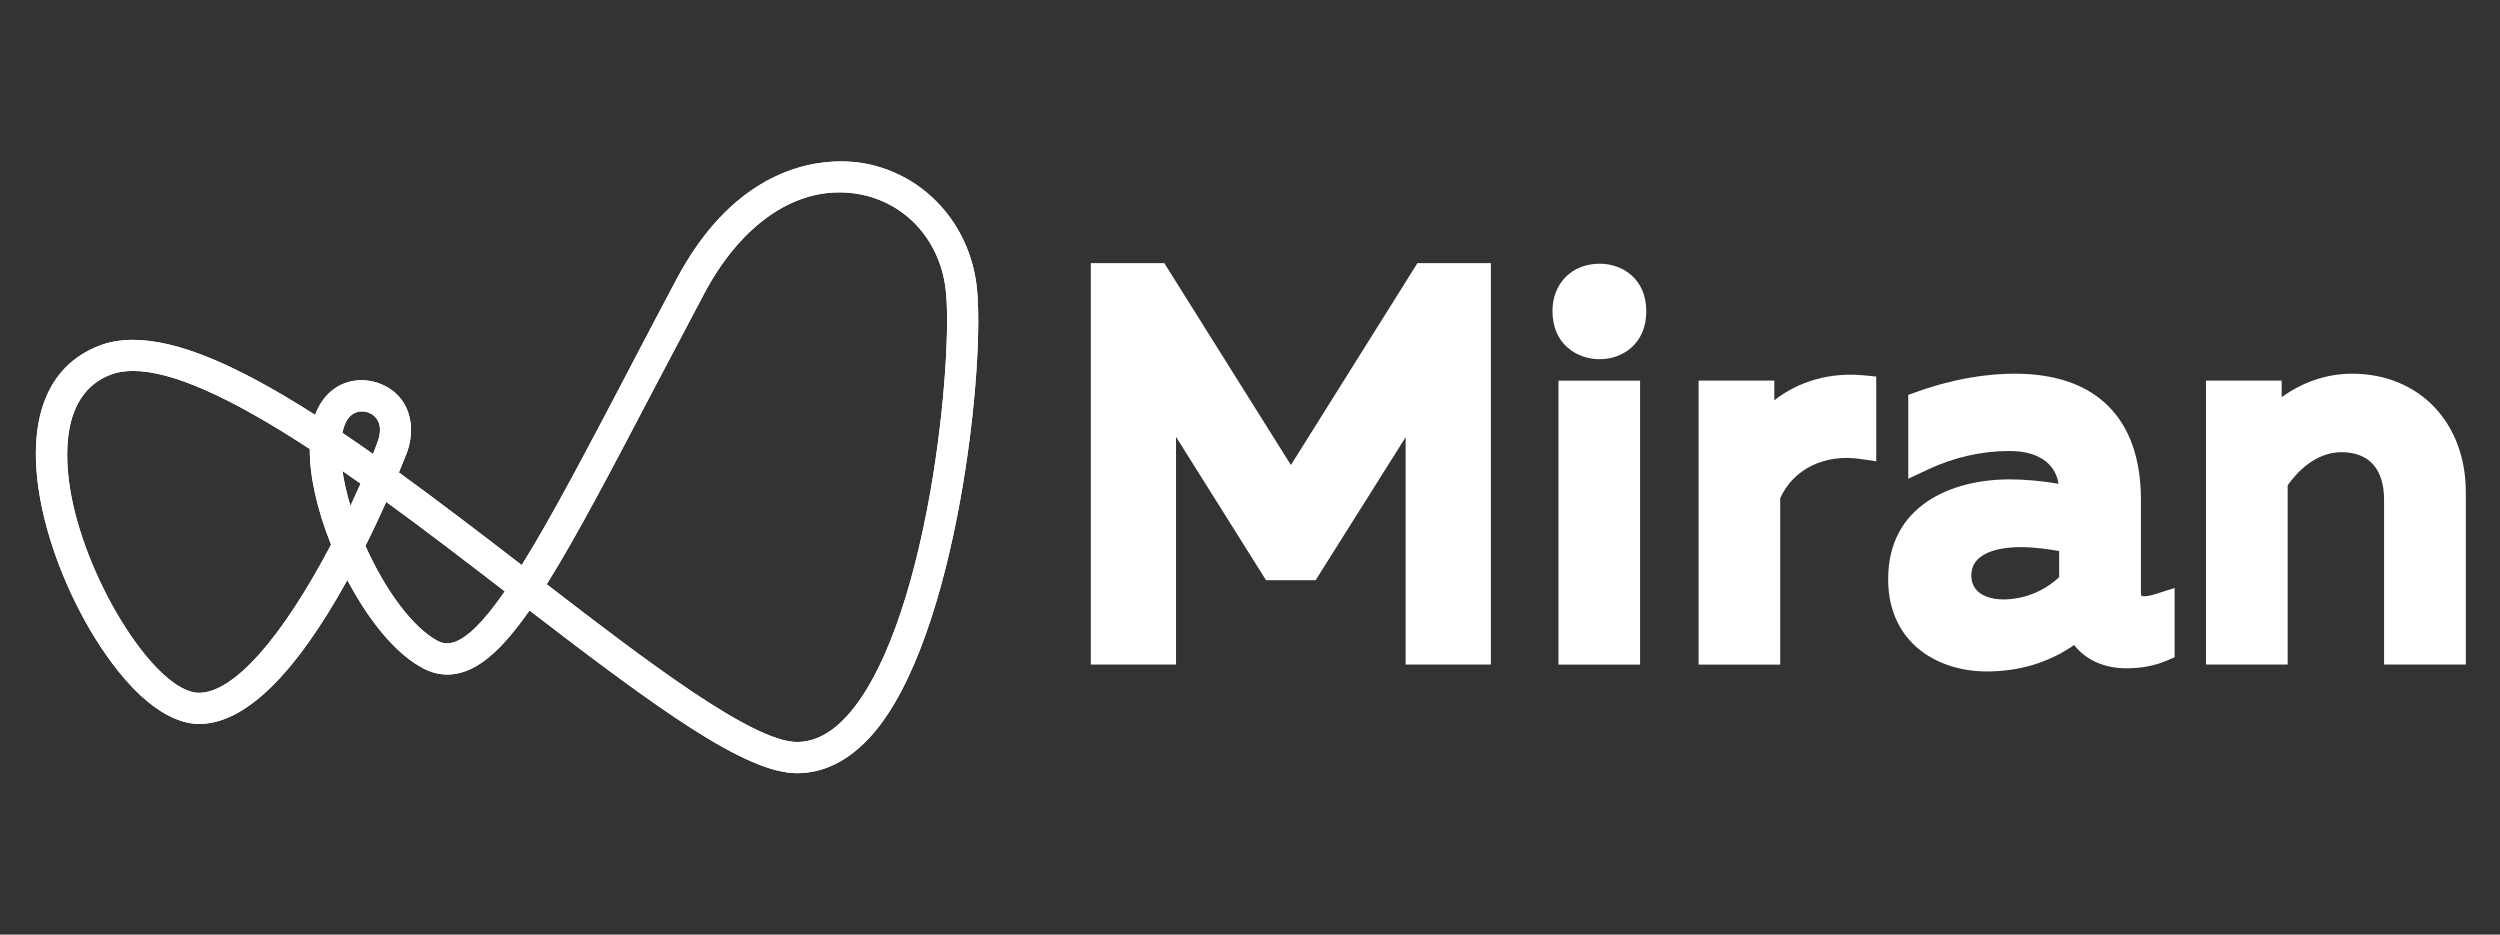
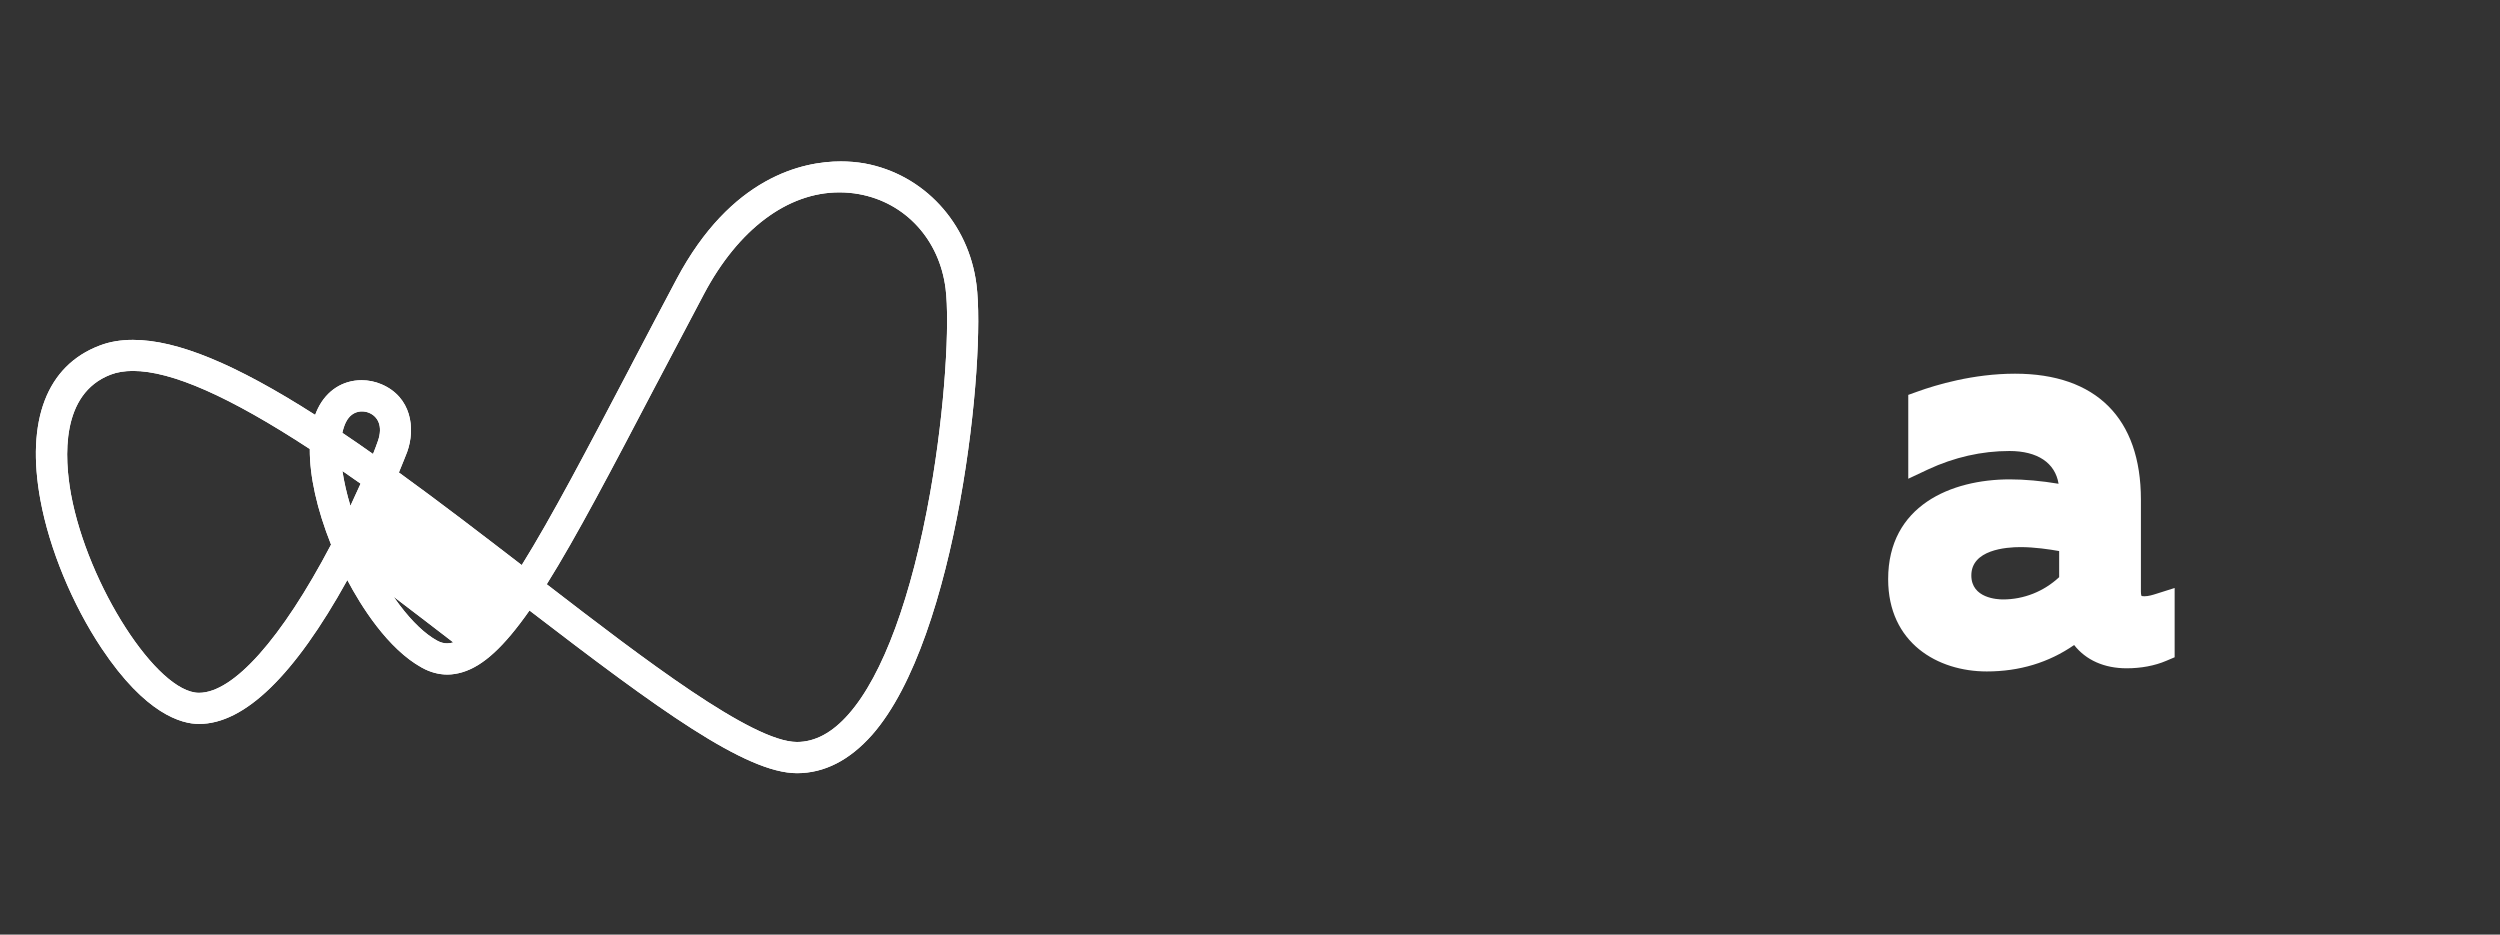
<svg xmlns="http://www.w3.org/2000/svg" xmlns:xlink="http://www.w3.org/1999/xlink" version="1.1" x="0px" y="0px" width="107px" height="40px" viewBox="-0.826 -6.805 107 40" enable-background="new -0.826 -6.805 107 40" xml:space="preserve">
  <rect x="-0.826" y="-6.805" width="107" height="40" fill="#333333" stroke="none" />
  <defs>
</defs>
-   <polygon fill="#FFFFFF" points="54.425,13.098 49.006,4.457 45.861,4.457 45.861,21.637 49.508,21.637 49.508,11.893 53.36,18.027   55.483,18.027 59.335,11.908 59.335,21.637 62.984,21.637 62.984,4.457 59.84,4.457 " />
-   <rect x="65.877" y="9.487" fill="#FFFFFF" width="3.493" height="12.153" />
-   <path fill="#FFFFFF" d="M67.641,4.482c-1.19,0-2.021,0.837-2.021,2.032c0,1.412,1.047,2.055,2.021,2.055  c0.96,0,1.994-0.643,1.994-2.055C69.635,5.116,68.601,4.482,67.641,4.482" />
-   <path fill="#FFFFFF" d="M75.114,10.328V9.485h-3.241v12.156h3.494v-7.124c0.562-1.247,1.9-1.903,3.425-1.68l0.685,0.101V9.312  l-0.539-0.053C77.516,9.123,76.154,9.505,75.114,10.328" />
  <path fill="#FFFFFF" d="M90.965,18.715c-0.106,0-0.131-0.012-0.131-0.012s-0.029-0.037-0.029-0.195V14.58  c0-3.479-1.914-5.391-5.389-5.391c-1.79,0-3.382,0.48-4.172,0.765l-0.396,0.142v3.589l0.846-0.398  c1.122-0.522,2.297-0.789,3.485-0.789c1.201,0,1.956,0.507,2.102,1.402c-0.734-0.123-1.457-0.188-2.087-0.188  c-2.512,0-5.207,1.124-5.207,4.27c0,2.732,2.117,3.951,4.22,3.951c1.395,0,2.652-0.377,3.74-1.131  c0.504,0.645,1.291,0.996,2.244,0.996c0.613,0,1.202-0.107,1.699-0.32l0.359-0.152v-2.965l-0.771,0.244  C91.313,18.658,91.123,18.715,90.965,18.715 M87.306,16.78v1.118c-0.66,0.613-1.509,0.953-2.407,0.953  c-0.226,0-1.352-0.047-1.352-1.027c0-1.097,1.475-1.213,2.106-1.213C86.241,16.611,86.883,16.705,87.306,16.78" />
-   <path fill="#FFFFFF" d="M99.842,9.189c-1.069,0-2.121,0.355-3.013,1.008V9.484H93.59v12.153h3.496v-7.671  c0.396-0.56,1.188-1.417,2.302-1.417c1.178,0,1.824,0.719,1.824,2.031v7.057h3.499V14.26C104.711,11.274,102.706,9.189,99.842,9.189  " />
  <g>
    <defs>
-       <path id="SVGID_2_" d="M33.285,26.287c-2.198,0-5.965-2.753-11.449-6.963c-1.091,1.556-1.983,2.379-2.88,2.644    c-0.21,0.062-0.425,0.098-0.635,0.098c-0.366,0-0.729-0.098-1.078-0.288c-1.481-0.81-2.633-2.676-3.203-3.757    c-2.262,4.087-4.398,6.159-6.35,6.159c-0.75,0-2.287-0.419-4.164-3.233c-1.258-1.885-2.239-4.261-2.623-6.354    c-0.625-3.401,0.275-5.75,2.532-6.606c0.426-0.166,0.906-0.245,1.429-0.245c1.886,0,4.372,1.023,7.799,3.211    c0.035-0.096,0.075-0.191,0.118-0.278c0.377-0.766,1.061-1.207,1.874-1.207c0.287,0,0.58,0.06,0.844,0.173    c1.279,0.543,1.468,1.883,1.1,2.901l-0.025,0.063c-0.046,0.115-0.157,0.4-0.328,0.812c1.767,1.278,3.61,2.696,5.259,3.964    c1.279-2.052,2.805-4.967,4.566-8.323l0.206-0.396c0.586-1.116,1.194-2.277,1.852-3.515c2.329-4.387,5.405-5.044,7.032-5.044    c0.339,0,0.681,0.029,1.015,0.086c2.532,0.463,4.457,2.545,4.791,5.184c0.411,3.188-0.793,15.099-4.469,19.276    C35.534,25.735,34.455,26.287,33.285,26.287z M22.574,18.201c4.146,3.194,8.795,6.751,10.711,6.751c0.776,0,1.52-0.402,2.21-1.191    c1.461-1.653,2.701-5.024,3.491-9.481c0.645-3.641,0.841-7.301,0.658-8.738c-0.265-2.094-1.719-3.677-3.703-4.038    c-0.281-0.052-0.565-0.075-0.847-0.075c-2.215,0-4.322,1.582-5.786,4.342c-0.701,1.322-1.347,2.552-1.971,3.736l-0.092,0.173    C25.355,13.288,23.852,16.159,22.574,18.201z M4.865,9.071c-0.358,0-0.677,0.051-0.953,0.157c-2.144,0.82-1.983,3.561-1.699,5.122    c0.717,3.891,3.685,8.498,5.478,8.498c1.473,0,3.532-2.309,5.652-6.343c-0.604-1.516-0.918-2.925-0.91-4.092    C8.994,10.164,6.516,9.071,4.865,9.071z M14.813,16.557c0.865,1.938,2.034,3.489,3.068,4.056c0.152,0.083,0.287,0.118,0.434,0.118    c0.083,0,0.168-0.015,0.261-0.041c0.588-0.175,1.311-0.893,2.202-2.185c-1.654-1.272-3.36-2.583-5.074-3.83    C15.416,15.32,15.119,15.952,14.813,16.557z M13.829,13.352c0.069,0.458,0.183,0.967,0.343,1.494    c0.156-0.331,0.3-0.65,0.436-0.951C14.347,13.712,14.088,13.529,13.829,13.352z M13.826,11.72    c0.437,0.292,0.873,0.593,1.314,0.907c0.078-0.193,0.144-0.374,0.201-0.535c0.249-0.686-0.023-1.082-0.365-1.225    c-0.098-0.043-0.205-0.063-0.312-0.063c-0.172,0-0.489,0.06-0.687,0.463C13.915,11.396,13.864,11.545,13.826,11.72z" />
+       <path id="SVGID_2_" d="M33.285,26.287c-2.198,0-5.965-2.753-11.449-6.963c-1.091,1.556-1.983,2.379-2.88,2.644    c-0.21,0.062-0.425,0.098-0.635,0.098c-0.366,0-0.729-0.098-1.078-0.288c-1.481-0.81-2.633-2.676-3.203-3.757    c-2.262,4.087-4.398,6.159-6.35,6.159c-0.75,0-2.287-0.419-4.164-3.233c-1.258-1.885-2.239-4.261-2.623-6.354    c-0.625-3.401,0.275-5.75,2.532-6.606c0.426-0.166,0.906-0.245,1.429-0.245c1.886,0,4.372,1.023,7.799,3.211    c0.035-0.096,0.075-0.191,0.118-0.278c0.377-0.766,1.061-1.207,1.874-1.207c0.287,0,0.58,0.06,0.844,0.173    c1.279,0.543,1.468,1.883,1.1,2.901l-0.025,0.063c-0.046,0.115-0.157,0.4-0.328,0.812c1.767,1.278,3.61,2.696,5.259,3.964    c1.279-2.052,2.805-4.967,4.566-8.323l0.206-0.396c0.586-1.116,1.194-2.277,1.852-3.515c2.329-4.387,5.405-5.044,7.032-5.044    c0.339,0,0.681,0.029,1.015,0.086c2.532,0.463,4.457,2.545,4.791,5.184c0.411,3.188-0.793,15.099-4.469,19.276    C35.534,25.735,34.455,26.287,33.285,26.287z M22.574,18.201c4.146,3.194,8.795,6.751,10.711,6.751c0.776,0,1.52-0.402,2.21-1.191    c1.461-1.653,2.701-5.024,3.491-9.481c0.645-3.641,0.841-7.301,0.658-8.738c-0.265-2.094-1.719-3.677-3.703-4.038    c-0.281-0.052-0.565-0.075-0.847-0.075c-2.215,0-4.322,1.582-5.786,4.342c-0.701,1.322-1.347,2.552-1.971,3.736l-0.092,0.173    C25.355,13.288,23.852,16.159,22.574,18.201z M4.865,9.071c-0.358,0-0.677,0.051-0.953,0.157c-2.144,0.82-1.983,3.561-1.699,5.122    c0.717,3.891,3.685,8.498,5.478,8.498c1.473,0,3.532-2.309,5.652-6.343c-0.604-1.516-0.918-2.925-0.91-4.092    C8.994,10.164,6.516,9.071,4.865,9.071z M14.813,16.557c0.865,1.938,2.034,3.489,3.068,4.056c0.152,0.083,0.287,0.118,0.434,0.118    c0.083,0,0.168-0.015,0.261-0.041c-1.654-1.272-3.36-2.583-5.074-3.83    C15.416,15.32,15.119,15.952,14.813,16.557z M13.829,13.352c0.069,0.458,0.183,0.967,0.343,1.494    c0.156-0.331,0.3-0.65,0.436-0.951C14.347,13.712,14.088,13.529,13.829,13.352z M13.826,11.72    c0.437,0.292,0.873,0.593,1.314,0.907c0.078-0.193,0.144-0.374,0.201-0.535c0.249-0.686-0.023-1.082-0.365-1.225    c-0.098-0.043-0.205-0.063-0.312-0.063c-0.172,0-0.489,0.06-0.687,0.463C13.915,11.396,13.864,11.545,13.826,11.72z" />
    </defs>
    <use xlink:href="#SVGID_2_" overflow="visible" fill="#FFFFFF" />
    <clipPath id="SVGID_3_">
      <use xlink:href="#SVGID_2_" overflow="visible" />
    </clipPath>
    <rect clip-path="url(#SVGID_3_)" fill="#FFFFFF" width="41.672" height="26.391" />
  </g>
</svg>